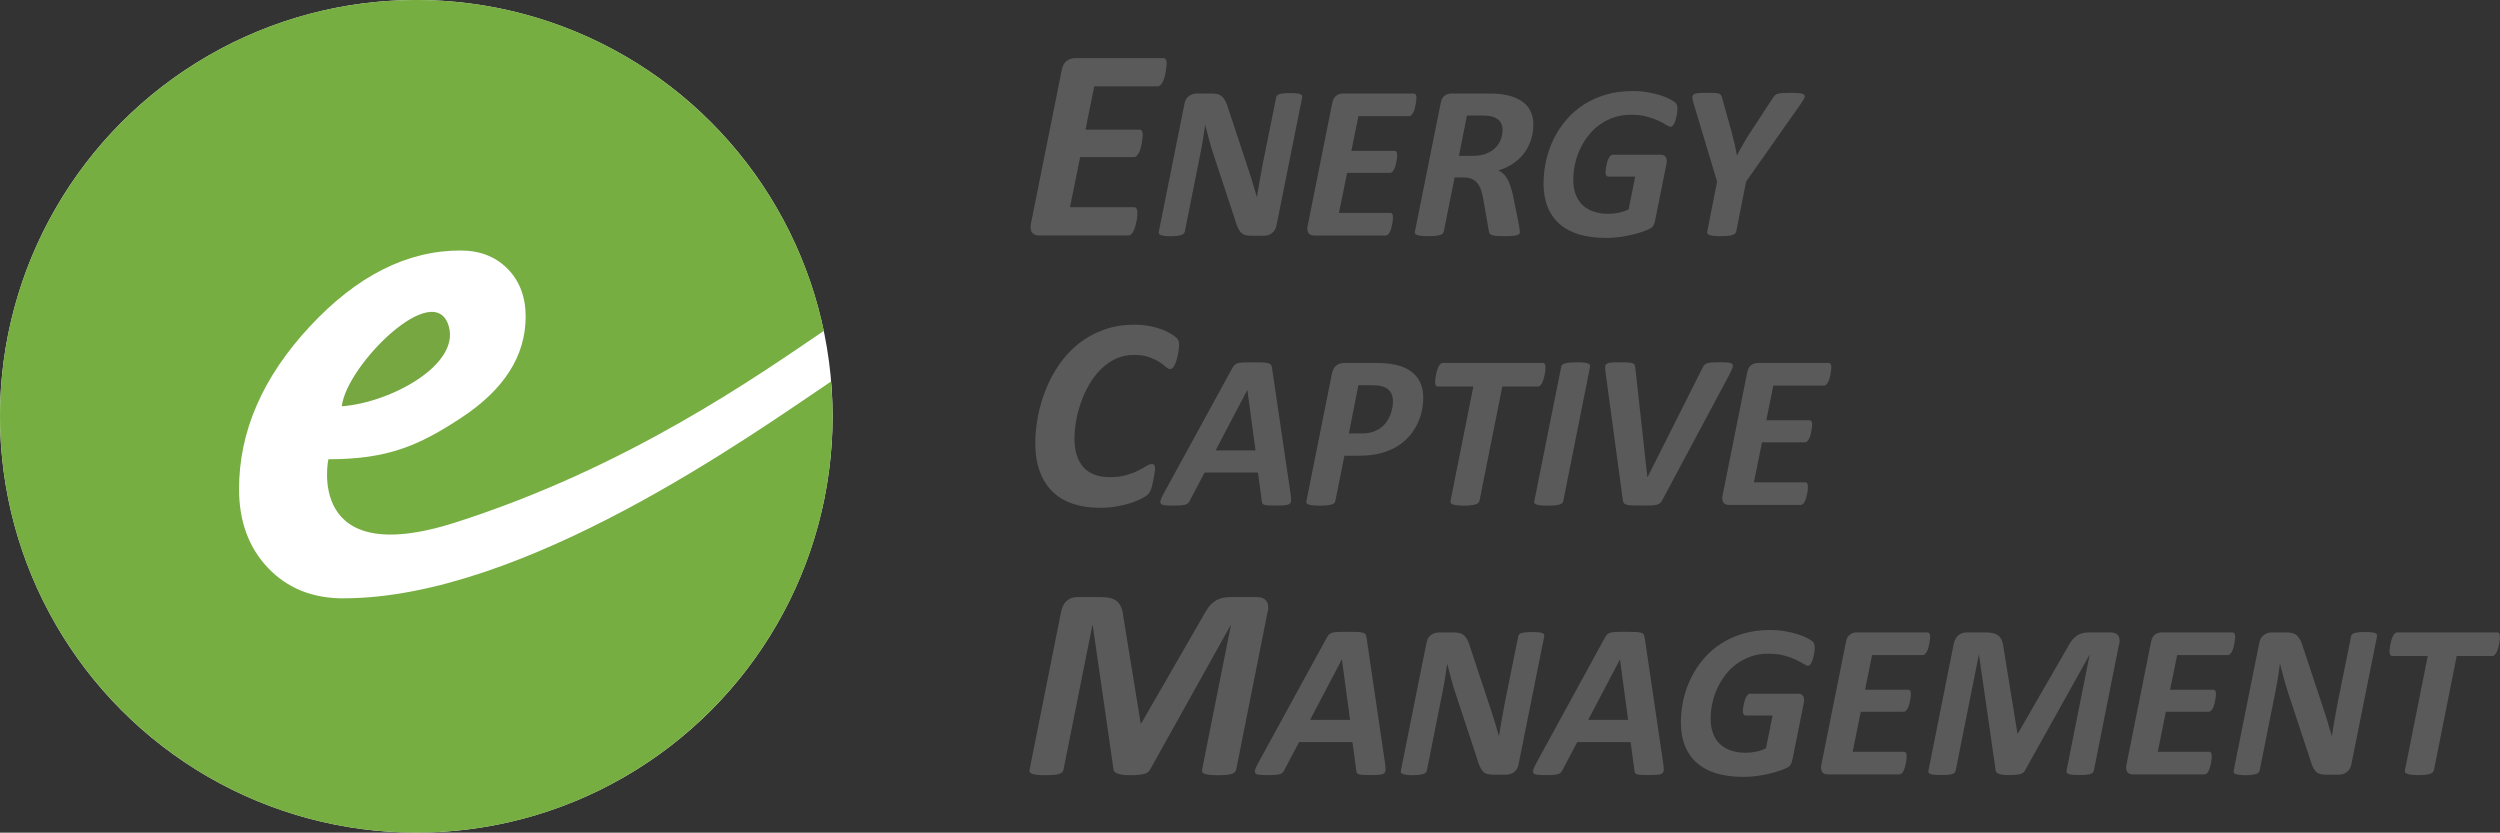
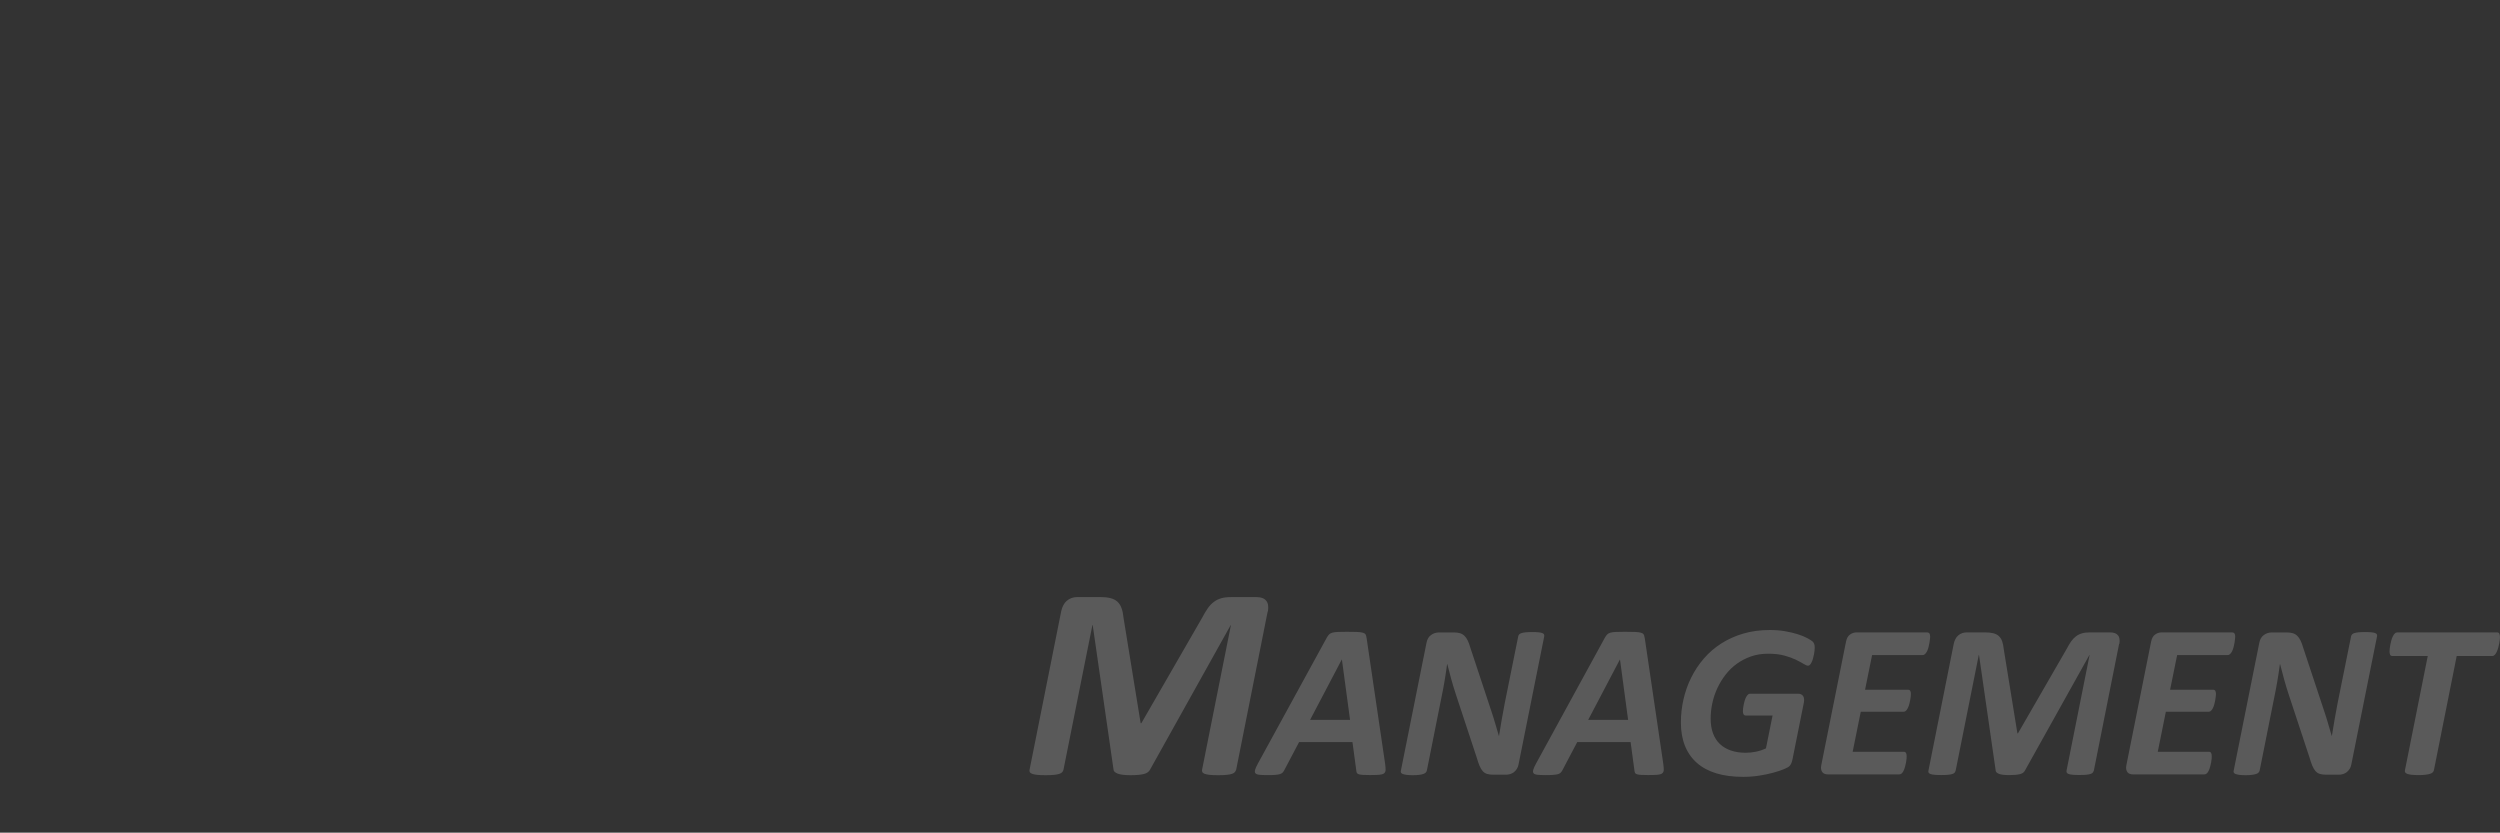
<svg xmlns="http://www.w3.org/2000/svg" id="Layer_1" data-name="Layer 1" viewBox="0 0 500 166.53">
  <rect x="0" y="0" width="500" height="166.53" fill="#333333" stroke="none" />
  <defs>
    <style>
      .cls-1 {
        fill: #77ae41;
      }

      .cls-2 {
        fill: #76a741;
      }

      .cls-3 {
        fill: #5a5a5a;
      }

      .cls-4 {
        fill: #fff;
      }
    </style>
  </defs>
-   <circle class="cls-4" cx="83.26" cy="83.26" r="83.26" />
-   <path class="cls-1" d="M68.68,119.67c-6.19,0-11.22-2.03-15.08-6.09s-5.79-9.32-5.79-15.77c0-11.51,4.71-22.35,14.13-32.49,9.42-10.15,19.48-15.22,30.17-15.22,3.88,0,7.02,1.23,9.42,3.67,2.4,2.45,3.6,5.63,3.6,9.55,0,7.83-4.28,14.57-12.83,20.2-8.55,5.63-14.76,8.33-26.63,8.33,0,0-4.68,22.22,25.27,12.69,34.66-11.03,60.67-29.46,73.82-38.36C156.88,28.39,123.39,0,83.26,0,37.28,0,0,37.28,0,83.26s37.28,83.26,83.26,83.26,83.26-37.28,83.26-83.26c0-2.34-.12-4.66-.31-6.96-16.08,10.82-61.51,43.38-97.54,43.36h0Z" />
-   <path class="cls-2" d="M89.8,65.43c-2.66-10.15-20.53,7.57-21.44,15.83,9.77-.74,23.44-8.21,21.44-15.83h0Z" />
  <path class="cls-3" d="M253.58,122.29c.07-.46.09-.86.04-1.22s-.17-.66-.36-.9c-.19-.25-.45-.43-.78-.56s-.72-.19-1.18-.19h-5.1c-.75,0-1.4.08-1.95.23-.55.16-1.05.4-1.49.74-.45.34-.86.77-1.22,1.29-.37.52-.73,1.14-1.1,1.85l-12.17,21.11h-.14l-3.43-21.11c-.07-.75-.2-1.39-.4-1.92-.19-.53-.47-.96-.84-1.29s-.83-.56-1.4-.7c-.57-.14-1.25-.21-2.05-.21h-4.5c-.42,0-.81.06-1.18.19-.37.13-.69.32-.97.56-.29.25-.52.55-.71.92-.19.37-.33.78-.42,1.23l-6.31,31.6c-.05.18-.04.35.03.49.07.15.23.26.46.36.24.09.57.16,1.01.21.44.05,1,.07,1.7.07s1.26-.02,1.71-.07c.45-.05.8-.11,1.07-.21.26-.09.46-.21.57-.36.12-.15.2-.31.23-.49l5.78-28.89h.06l4.17,28.92c.02.31.29.57.81.78.52.21,1.38.32,2.56.32s2.04-.08,2.67-.23c.63-.16,1.06-.46,1.28-.92l16.09-28.84h.06l-5.76,28.86c-.04.18-.02.35.04.49.07.15.22.26.45.36.24.09.57.16,1.01.21.44.05,1.01.07,1.73.07s1.24-.02,1.7-.07c.46-.05.82-.11,1.08-.21.26-.09.45-.21.56-.36s.19-.31.25-.49l6.3-31.63h.04ZM273.3,127.56c-.03-.28-.09-.5-.18-.66s-.27-.28-.55-.36-.67-.13-1.17-.15c-.5-.02-1.19-.03-2.05-.03-.75,0-1.35.01-1.81.03s-.83.07-1.1.15c-.27.08-.48.2-.62.35-.15.15-.29.36-.44.6l-13.79,25.2c-.28.51-.46.92-.56,1.23-.09.31-.08.55.04.71.12.17.37.27.75.32.37.04.9.07,1.57.07.63,0,1.15,0,1.57-.04.42-.03.75-.08,1-.15.25-.07.44-.18.57-.32.13-.14.25-.31.35-.52l2.94-5.58h10.67l.77,5.71c.01.21.06.37.13.48.07.12.21.21.4.26.19.06.46.1.81.12.35.02.8.03,1.36.03.79,0,1.41-.02,1.87-.05.45-.04.78-.13.98-.29.2-.15.3-.38.31-.69,0-.31-.03-.72-.1-1.25l-3.71-25.18h-.01ZM270.01,143.97h-7.99l6.34-12.07h.02l1.63,12.07h0ZM308.84,127.25c.03-.15.01-.27-.04-.38s-.18-.2-.35-.26c-.18-.07-.43-.12-.77-.15-.34-.04-.76-.05-1.27-.05s-.94.02-1.27.05c-.34.04-.61.09-.82.15-.21.07-.37.15-.47.26s-.17.24-.2.38l-2.7,13.39c-.21,1.05-.41,2.14-.6,3.26-.2,1.12-.38,2.21-.54,3.26h-.04c-.25-.8-.49-1.61-.71-2.41-.23-.8-.48-1.62-.76-2.44l-4.24-12.8c-.16-.56-.33-1.02-.51-1.4-.18-.38-.4-.69-.64-.93-.24-.24-.53-.42-.88-.53-.34-.11-.76-.16-1.24-.16h-3.01c-.59,0-1.11.17-1.58.52-.47.34-.77.86-.9,1.55l-5.12,25.55c-.04.15-.04.28.01.39.05.12.17.21.34.29.18.07.43.13.76.18.33.04.75.07,1.26.07s.94-.02,1.28-.07c.34-.04.63-.1.84-.18.22-.07.38-.17.49-.29s.18-.25.21-.39l2.9-14.51c.24-1.13.45-2.25.64-3.37s.36-2.26.51-3.41h.04c.25.98.51,1.97.78,2.96.27,1,.57,1.98.89,2.96l4.19,12.69c.2.7.4,1.28.59,1.73s.41.81.65,1.08c.24.26.53.45.87.55s.77.15,1.29.15h2.46c.29,0,.57-.04.85-.12.27-.08.52-.21.75-.38.23-.18.42-.39.59-.66.17-.26.28-.56.34-.9l5.14-25.62h-.01ZM328.92,127.56c-.03-.28-.09-.5-.18-.66s-.27-.28-.55-.36-.67-.13-1.17-.15c-.51-.02-1.19-.03-2.05-.03-.75,0-1.35.01-1.81.03s-.83.07-1.1.15c-.27.08-.48.2-.62.35-.15.15-.29.36-.44.6l-13.78,25.2c-.28.51-.46.92-.56,1.23-.09.31-.08.55.04.71.12.17.37.27.75.32.37.04.9.07,1.57.07.63,0,1.15,0,1.57-.04s.75-.08,1-.15c.25-.07.44-.18.57-.32.13-.14.25-.31.35-.52l2.94-5.58h10.67l.77,5.71c.02.21.06.37.13.48.07.12.2.21.4.26.19.06.46.1.81.12.35.02.81.03,1.36.03.79,0,1.41-.02,1.87-.05.45-.04.78-.13.98-.29.2-.15.3-.38.31-.69,0-.31-.02-.72-.1-1.25l-3.71-25.18h-.02ZM325.63,143.97h-7.99l6.34-12.07h.02l1.62,12.07h.01ZM362.85,128.81c-.06-.19-.17-.36-.34-.52-.17-.15-.51-.37-1.02-.65-.51-.28-1.15-.54-1.9-.78s-1.61-.45-2.56-.61c-.95-.17-1.96-.25-3.03-.25-1.93,0-3.71.24-5.33.71-1.62.48-3.1,1.14-4.42,1.99s-2.49,1.85-3.49,3.02c-1,1.16-1.84,2.43-2.52,3.8-.68,1.37-1.19,2.81-1.54,4.34-.35,1.52-.52,3.07-.52,4.65,0,1.76.27,3.31.81,4.65.54,1.35,1.33,2.48,2.38,3.41,1.05.93,2.35,1.63,3.9,2.1s3.34.7,5.38.7c1.08,0,2.14-.08,3.18-.24,1.04-.16,1.98-.36,2.82-.59s1.55-.47,2.14-.71c.58-.24.96-.45,1.12-.63.15-.16.26-.34.35-.54s.16-.44.22-.71l2.28-11.37c.12-.59.07-1.04-.13-1.36-.21-.32-.55-.48-1.03-.48h-9.59c-.16,0-.31.07-.44.2-.13.13-.25.3-.36.5-.11.21-.2.44-.28.7-.07.26-.13.52-.19.78-.05.26-.09.5-.12.74-.03.23-.04.42-.04.57,0,.31.05.53.15.67s.24.21.42.21h5.36l-1.32,6.56c-.6.29-1.25.51-1.95.66-.7.15-1.41.22-2.13.22-1.07,0-2.03-.15-2.9-.44-.86-.29-1.6-.72-2.21-1.29-.61-.57-1.07-1.28-1.39-2.13s-.48-1.84-.48-2.96c0-1.01.11-2.03.33-3.07.22-1.04.55-2.04,1-3.01s1-1.87,1.65-2.71c.65-.84,1.4-1.57,2.26-2.19.86-.62,1.81-1.11,2.84-1.47,1.04-.36,2.18-.54,3.42-.54s2.32.12,3.23.37,1.68.53,2.31.83c.63.31,1.14.59,1.54.83.4.25.7.37.92.37.13,0,.26-.07.38-.21.13-.14.24-.32.34-.54.1-.22.19-.46.26-.74.07-.27.13-.54.19-.81.05-.27.09-.52.11-.76.02-.23.03-.42.03-.57,0-.28-.03-.51-.09-.7h0ZM385.46,126.48h-14.14c-.48,0-.92.14-1.32.43s-.66.75-.79,1.39l-4.96,24.76c-.06.32-.07.6-.02.82.04.23.13.42.25.57.12.15.28.26.47.33s.4.1.64.1h14.27c.19,0,.36-.07.51-.22.15-.15.27-.34.38-.58s.2-.5.27-.78c.07-.28.13-.55.19-.82.05-.27.09-.52.1-.74.02-.22.02-.38.02-.48,0-.29-.04-.52-.13-.67s-.22-.23-.4-.23h-10.27l1.62-8.01h8.58c.18,0,.34-.07.48-.22.15-.15.27-.34.38-.57.11-.23.2-.49.28-.77.07-.28.13-.55.18-.82.04-.27.08-.51.1-.72.02-.21.03-.37.03-.47,0-.26-.04-.47-.13-.61-.09-.15-.24-.22-.44-.22h-8.6l1.41-6.94h10.14c.18,0,.34-.08.49-.24s.29-.36.4-.6.2-.51.27-.8c.07-.29.13-.57.18-.85.04-.27.08-.52.1-.74.02-.22.03-.37.03-.46,0-.56-.19-.83-.57-.83h0ZM423.87,128.78c.06-.37.07-.69.03-.98s-.13-.53-.29-.72c-.15-.2-.36-.35-.62-.45s-.58-.15-.95-.15h-4.08c-.6,0-1.12.06-1.56.19-.44.12-.84.32-1.2.59-.36.27-.68.61-.98,1.03-.29.42-.58.91-.88,1.48l-9.75,16.9h-.11l-2.74-16.9c-.06-.6-.16-1.11-.32-1.54-.15-.42-.38-.77-.67-1.03s-.66-.45-1.12-.56c-.45-.11-1-.16-1.65-.16h-3.6c-.34,0-.65.05-.95.15-.29.1-.55.25-.78.45s-.42.44-.57.74c-.15.29-.27.62-.34.99l-5.05,25.31c-.04.15-.04.28.02.39.06.12.18.21.37.29.19.07.46.13.81.16.35.04.8.05,1.36.05s1.01-.02,1.37-.05c.36-.04.64-.09.86-.16.21-.07.37-.17.46-.29s.15-.25.19-.39l4.63-23.14h.04l3.34,23.16c.01.25.23.46.65.63.42.17,1.1.25,2.05.25s1.63-.06,2.14-.19c.51-.12.84-.37,1.02-.74l12.88-23.09h.04l-4.61,23.11c-.03.15-.02.28.03.39.05.12.17.21.36.29.19.07.46.13.81.16.35.04.81.05,1.38.05s.99-.02,1.36-.05c.37-.04.65-.09.87-.16.21-.07.36-.17.45-.29.09-.12.15-.25.2-.39l5.05-25.33h.05ZM446.48,126.48h-14.14c-.49,0-.92.14-1.32.43s-.66.75-.79,1.39l-4.96,24.76c-.06.32-.07.6-.02.82.04.23.13.42.25.57.12.15.28.26.47.33s.4.1.64.1h14.27c.19,0,.36-.07.51-.22.15-.15.27-.34.38-.58.11-.24.2-.5.27-.78.07-.28.13-.55.19-.82.05-.27.09-.52.1-.74.02-.22.02-.38.02-.48,0-.29-.04-.52-.13-.67s-.22-.23-.4-.23h-10.27l1.62-8.01h8.58c.18,0,.34-.07.48-.22.15-.15.27-.34.38-.57.11-.23.2-.49.27-.77.07-.28.13-.55.18-.82.04-.27.08-.51.1-.72.02-.21.03-.37.03-.47,0-.26-.04-.47-.13-.61-.09-.15-.24-.22-.44-.22h-8.6l1.41-6.94h10.14c.18,0,.34-.08.49-.24s.29-.36.4-.6.2-.51.27-.8c.07-.29.13-.57.18-.85.04-.27.08-.52.1-.74.02-.22.03-.37.03-.46,0-.56-.19-.83-.57-.83h.01ZM475.41,127.25c.03-.15.01-.27-.04-.38s-.18-.2-.35-.26c-.18-.07-.43-.12-.77-.15-.34-.04-.76-.05-1.27-.05s-.94.02-1.27.05c-.34.04-.61.09-.82.15-.21.07-.37.15-.47.26s-.17.24-.2.38l-2.7,13.39c-.21,1.05-.41,2.14-.6,3.26-.2,1.12-.38,2.21-.54,3.26h-.04c-.25-.8-.49-1.61-.71-2.41-.23-.8-.48-1.62-.76-2.44l-4.24-12.8c-.16-.56-.33-1.02-.52-1.4-.18-.38-.4-.69-.64-.93-.24-.24-.53-.42-.88-.53-.34-.11-.76-.16-1.24-.16h-3.01c-.58,0-1.11.17-1.58.52-.47.34-.77.86-.9,1.55l-5.12,25.55c-.04.15-.04.28.01.39.05.12.16.21.34.29.18.07.43.13.76.18.33.04.75.07,1.26.07s.94-.02,1.28-.07c.34-.04.62-.1.84-.18.22-.07.38-.17.49-.29s.18-.25.21-.39l2.9-14.51c.23-1.13.45-2.25.64-3.37s.36-2.26.51-3.41h.04c.25.98.51,1.97.78,2.96.27,1,.57,1.98.89,2.96l4.19,12.69c.2.7.4,1.28.59,1.73s.41.81.65,1.08c.24.26.53.45.87.55s.77.15,1.3.15h2.46c.29,0,.57-.04.84-.12s.52-.21.75-.38c.23-.18.42-.39.59-.66.17-.26.28-.56.34-.9l5.14-25.62h0ZM499.86,126.72c-.09-.16-.23-.24-.41-.24h-20.02c-.18,0-.34.08-.48.23-.15.15-.28.35-.4.6s-.22.52-.3.82-.15.59-.2.88-.09.54-.11.77c-.02.23-.03.4-.03.52,0,.28.04.5.12.66s.23.24.45.24h7.07l-4.57,22.89c-.03.15-.01.28.06.39.07.12.2.21.4.29.2.07.48.13.84.18.37.04.83.07,1.38.07s1.04-.02,1.41-.07c.37-.04.68-.1.92-.18.24-.07.42-.17.54-.29s.2-.25.24-.39l4.57-22.89h7.13c.18,0,.34-.08.49-.24s.29-.37.4-.61c.11-.25.2-.52.29-.82.08-.3.15-.59.2-.87.05-.28.09-.53.11-.76s.03-.39.03-.49c0-.29-.05-.52-.14-.68h0Z" />
-   <path class="cls-3" d="M235.31,67.59c-.34-.36-.93-.75-1.78-1.19s-1.85-.79-2.99-1.06c-1.14-.26-2.35-.4-3.63-.4-2.29,0-4.36.35-6.24,1.04-1.87.69-3.55,1.63-5.02,2.81s-2.75,2.55-3.82,4.13c-1.08,1.57-1.97,3.23-2.67,4.99-.71,1.75-1.23,3.55-1.58,5.39s-.52,3.6-.52,5.3c0,2.17.3,4.08.9,5.7.6,1.63,1.46,2.98,2.58,4.06,1.11,1.08,2.47,1.88,4.07,2.41,1.6.53,3.39.79,5.39.79,1.21,0,2.34-.1,3.4-.29s2.01-.42,2.85-.7c.84-.27,1.55-.57,2.14-.89.58-.32.98-.58,1.18-.78s.36-.43.48-.7c.12-.26.22-.56.32-.88.09-.32.17-.67.25-1.04.07-.37.14-.72.19-1.04.06-.32.1-.61.14-.86.04-.26.06-.45.06-.58,0-.31-.04-.55-.12-.73-.08-.17-.24-.26-.48-.26-.35,0-.74.14-1.17.41-.43.27-.97.58-1.62.9-.65.33-1.43.63-2.36.9-.92.27-2.03.41-3.33.41-1.1,0-2.08-.16-2.96-.48s-1.62-.8-2.22-1.44-1.06-1.44-1.38-2.41-.48-2.09-.48-3.37c0-1.06.11-2.21.31-3.44.21-1.23.53-2.47.96-3.71.43-1.24.97-2.44,1.63-3.59.66-1.15,1.43-2.17,2.3-3.06.88-.89,1.87-1.6,2.99-2.14,1.11-.54,2.35-.81,3.7-.81,1.22,0,2.25.15,3.07.45s1.5.63,2.03.97c.53.35.96.67,1.29.97.33.3.61.45.85.45.33,0,.63-.26.89-.78s.49-1.21.66-2.07.26-1.54.26-2.06c0-.55-.17-1-.51-1.36h0v.04ZM254.41,73.66c-.03-.28-.09-.5-.18-.66s-.27-.28-.55-.36-.67-.13-1.17-.15c-.51-.02-1.19-.03-2.05-.03-.75,0-1.35.01-1.81.03-.46.02-.83.07-1.1.15s-.48.2-.63.35c-.15.15-.29.36-.44.6l-13.79,25.2c-.28.51-.46.92-.56,1.23-.1.31-.08.55.04.71.13.17.37.27.75.32.37.04.9.07,1.57.07.63,0,1.15-.01,1.57-.04.42-.03.75-.08,1-.15s.44-.18.57-.32.25-.31.35-.52l2.94-5.58h10.67l.77,5.71c0,.21.06.37.13.48.07.12.2.21.4.26.19.06.46.1.81.12.35.02.8.03,1.36.03.79,0,1.41-.02,1.87-.06.45-.04.78-.13.98-.29.2-.15.3-.38.31-.69,0-.31-.03-.72-.1-1.25l-3.71-25.18h0v.02ZM251.11,90.08h-7.99l6.34-12.07h.02l1.62,12.07h.01ZM284.26,77.03c-.26-.74-.64-1.38-1.14-1.93s-1.1-1.01-1.81-1.37c-.71-.37-1.51-.64-2.4-.81-.59-.12-1.18-.2-1.78-.25s-1.28-.08-2.04-.08h-6.21c-.64,0-1.19.17-1.62.52-.44.34-.73.86-.86,1.55l-5.12,25.57c-.04.16-.03.3.04.41s.21.2.42.27c.21.07.49.13.85.16.36.04.81.06,1.35.06s1.02-.02,1.41-.06c.38-.04.69-.09.94-.16.25-.07.43-.17.55-.29s.19-.25.22-.39l1.82-9.09h2.96c1.68,0,3.15-.17,4.39-.52,1.24-.34,2.34-.81,3.28-1.4.95-.59,1.74-1.27,2.39-2.04.65-.77,1.18-1.58,1.59-2.44s.71-1.73.89-2.62c.18-.89.27-1.75.27-2.57,0-.94-.13-1.77-.4-2.51h0ZM278.45,81.62c-.09.49-.23.98-.43,1.46-.2.48-.45.94-.77,1.38-.32.44-.7.82-1.14,1.14-.45.32-.97.58-1.56.78s-1.3.3-2.14.3h-2.63l1.89-9.64h2.55c.47,0,.89.02,1.27.05.38.04.72.11,1.03.21.7.2,1.22.56,1.56,1.08.34.51.51,1.12.51,1.82,0,.45-.04.93-.13,1.42h0ZM308.98,72.83c-.09-.16-.23-.24-.41-.24h-20.02c-.18,0-.34.08-.48.23-.15.15-.28.36-.4.6-.12.25-.22.52-.3.82s-.15.59-.2.88c-.05.29-.09.54-.11.77-.02.23-.03.4-.03.52,0,.28.04.5.12.66s.23.24.45.24h7.07l-4.57,22.89c-.03.15-.01.28.06.39.07.12.2.21.4.29.2.07.48.13.84.18.37.04.83.07,1.38.07s1.04-.02,1.41-.07c.38-.04.68-.1.92-.18.24-.07.42-.17.54-.29s.2-.25.24-.39l4.57-22.89h7.13c.18,0,.34-.08.49-.24.15-.16.29-.37.4-.61.11-.25.2-.52.29-.82.08-.3.15-.59.2-.87.05-.28.09-.53.11-.76s.03-.39.03-.49c0-.29-.05-.52-.14-.68h0ZM318.02,73.36c.03-.15,0-.28-.06-.4-.07-.12-.2-.21-.42-.29-.21-.07-.5-.13-.86-.16-.36-.04-.82-.05-1.37-.05s-1.02.02-1.39.05c-.37.04-.68.09-.92.16-.24.07-.42.17-.55.29-.13.12-.2.25-.21.4l-5.38,26.87c-.04.15-.03.28.04.39.07.12.21.21.42.29.2.07.49.13.84.16.36.04.82.06,1.39.06s1.02-.02,1.41-.06c.38-.04.69-.09.93-.16.24-.07.42-.17.54-.29s.19-.25.22-.39l5.36-26.87h0ZM345.93,74.8c.28-.53.47-.95.57-1.26.1-.31.09-.55-.04-.71-.13-.16-.4-.26-.79-.31-.4-.04-.94-.07-1.65-.07-.66,0-1.19.01-1.59.04s-.72.08-.97.15c-.24.07-.43.18-.56.32s-.25.31-.35.52l-11.04,21.95h-.04l-2.41-21.86c-.03-.23-.07-.42-.13-.57s-.19-.26-.41-.34c-.21-.08-.52-.14-.92-.16-.4-.03-.96-.04-1.68-.04s-1.28.02-1.68.05c-.4.04-.7.12-.89.24-.19.12-.29.31-.31.55-.01.24,0,.56.04.95l3.47,25.66c.03.28.09.5.19.66.09.16.27.28.54.36.26.08.65.13,1.16.15.51.02,1.2.03,2.06.03.75,0,1.35-.01,1.81-.03s.83-.07,1.11-.15.49-.2.64-.35c.15-.15.29-.35.42-.6l13.46-25.18h0ZM365.71,72.59h-14.14c-.48,0-.92.14-1.32.43s-.66.75-.79,1.39l-4.96,24.76c-.06.32-.07.6-.02.82.04.23.13.42.25.57s.28.26.47.33.4.1.64.1h14.27c.19,0,.36-.07.51-.22.15-.15.27-.34.38-.58.11-.24.2-.5.27-.78.07-.28.14-.55.19-.82s.08-.52.1-.74c.01-.22.02-.38.02-.48,0-.29-.04-.52-.13-.67s-.22-.23-.4-.23h-10.27l1.62-8.01h8.58c.18,0,.34-.07.48-.22.15-.15.28-.34.39-.57.11-.23.2-.49.27-.77.07-.28.13-.55.18-.82.04-.27.08-.51.1-.72.02-.21.03-.37.03-.47,0-.26-.04-.47-.13-.61-.09-.15-.23-.22-.44-.22h-8.6l1.4-6.94h10.14c.18,0,.34-.08.49-.24.15-.16.29-.36.4-.6s.2-.51.27-.8c.07-.29.13-.57.18-.85.04-.27.08-.52.1-.74.02-.22.03-.37.03-.46,0-.56-.19-.83-.57-.83h.01Z" />
-   <path class="cls-3" d="M232.66,11.63h-17.65c-.6,0-1.15.18-1.65.53-.49.36-.82.94-.99,1.74l-6.2,30.92c-.07.4-.08.74-.03,1.03.05.28.16.52.31.71s.35.33.59.41c.24.08.5.12.79.12h17.82c.24,0,.45-.09.63-.27.18-.18.34-.42.48-.73.14-.3.25-.63.34-.97.09-.35.17-.69.23-1.03.07-.34.11-.64.12-.92.02-.27.03-.47.03-.6,0-.37-.05-.64-.16-.84-.11-.19-.27-.29-.49-.29h-12.83l2.03-10.01h10.72c.22,0,.42-.09.6-.27.18-.18.34-.42.48-.71.14-.29.25-.61.34-.96.09-.35.17-.69.22-1.03.06-.34.1-.64.12-.9.03-.26.04-.46.04-.59,0-.33-.05-.58-.16-.77-.11-.18-.29-.27-.55-.27h-10.74l1.75-8.66h12.66c.22,0,.42-.1.62-.3.19-.2.36-.45.49-.75.14-.3.25-.63.34-1s.16-.72.22-1.06c.06-.34.1-.64.12-.92.03-.27.04-.47.04-.58,0-.69-.24-1.04-.71-1.04h.03ZM260.43,19.46c.03-.15.02-.27-.04-.38-.06-.11-.18-.2-.35-.26-.18-.07-.43-.12-.77-.15-.34-.04-.76-.05-1.27-.05s-.94.02-1.27.05c-.34.04-.61.09-.82.15-.21.07-.37.15-.47.26s-.17.24-.2.38l-2.7,13.39c-.2,1.05-.41,2.14-.6,3.26-.2,1.12-.38,2.21-.54,3.26h-.04c-.25-.8-.49-1.61-.71-2.41-.23-.8-.48-1.62-.76-2.44l-4.23-12.8c-.16-.56-.33-1.02-.52-1.4-.18-.38-.4-.69-.64-.93s-.53-.42-.88-.53-.76-.16-1.24-.16h-3.01c-.59,0-1.11.17-1.58.52-.47.34-.77.86-.9,1.55l-5.12,25.55c-.04.15-.04.28,0,.39.05.12.16.21.34.29.18.07.43.13.76.18.33.04.75.07,1.26.07s.94-.02,1.28-.07c.35-.04.63-.1.85-.18.22-.07.38-.17.49-.29.11-.12.18-.25.21-.39l2.9-14.51c.23-1.13.45-2.25.64-3.37s.36-2.26.51-3.41h.04c.25.98.51,1.97.78,2.96.27,1,.57,1.98.89,2.96l4.19,12.69c.2.7.4,1.28.59,1.73s.41.81.65,1.08c.24.26.53.45.87.55s.77.15,1.3.15h2.46c.29,0,.57-.04.84-.12.27-.08.52-.21.75-.38.23-.18.42-.39.59-.66s.28-.56.34-.9l5.14-25.62h-.02ZM282.72,18.7h-14.14c-.48,0-.92.14-1.32.43s-.66.75-.79,1.39l-4.96,24.76c-.06.32-.07.6-.02.82.04.23.13.42.25.57.13.15.28.26.47.33.19.07.4.1.64.1h14.27c.19,0,.36-.07.51-.22.15-.15.27-.34.38-.58.11-.24.2-.5.27-.78.07-.28.13-.55.19-.82.05-.27.08-.52.1-.74.01-.22.02-.38.02-.48,0-.29-.04-.52-.13-.67-.09-.15-.22-.23-.4-.23h-10.27l1.63-8.01h8.58c.18,0,.34-.07.48-.22.15-.15.27-.34.38-.57.11-.23.2-.49.27-.77.07-.28.13-.55.18-.82.04-.27.08-.51.1-.72.02-.21.03-.37.03-.47,0-.26-.04-.47-.13-.61-.09-.15-.23-.22-.44-.22h-8.6l1.41-6.94h10.14c.18,0,.34-.08.49-.24s.29-.36.4-.6.2-.51.27-.8c.07-.29.13-.57.18-.85.04-.27.08-.52.1-.74.02-.22.03-.37.03-.46,0-.56-.19-.83-.57-.83h0ZM306.07,22.14c-.41-.78-.99-1.42-1.76-1.93-.76-.51-1.68-.89-2.75-1.14-1.08-.25-2.28-.37-3.61-.37h-7.62c-.53,0-.99.14-1.39.43-.4.29-.66.75-.78,1.39l-5.18,25.81c-.04.16-.03.3.04.41s.21.2.42.27c.2.07.49.13.85.16.36.04.82.06,1.37.06s1.02-.02,1.4-.06.69-.09.93-.16.42-.17.54-.29c.12-.12.19-.25.22-.39l2.17-10.84h1.8c.62,0,1.15.09,1.59.27.45.18.82.46,1.13.83.31.37.56.84.76,1.39.2.56.35,1.2.47,1.93l1.1,6.3c.03.18.08.33.14.46.07.13.2.24.41.32.2.08.49.14.87.18.37.04.87.06,1.48.06.66,0,1.2,0,1.63-.04.43-.03.77-.08,1.02-.14.25-.07.42-.15.51-.25.1-.1.14-.23.14-.37,0-.18-.02-.39-.06-.65-.04-.26-.08-.54-.14-.87l-1.16-5.77c-.31-1.43-.7-2.56-1.17-3.39-.48-.83-1.06-1.38-1.77-1.66,1.27-.39,2.35-.92,3.24-1.58.88-.66,1.61-1.4,2.16-2.22.55-.82.96-1.69,1.22-2.61s.38-1.85.38-2.79c0-1.05-.2-1.97-.62-2.74h.02ZM300.18,27.82c-.21.61-.55,1.16-1.02,1.66s-1.08.9-1.84,1.22c-.76.31-1.69.47-2.79.47h-2.74l1.6-8.06h3.27c.69,0,1.28.07,1.77.21s.89.34,1.2.59c.31.26.53.56.67.91s.21.73.21,1.14c0,.63-.11,1.25-.32,1.85h-.01ZM335.38,21.02c-.06-.19-.17-.36-.34-.52-.17-.15-.51-.37-1.02-.65-.51-.28-1.15-.54-1.9-.78s-1.61-.45-2.56-.61c-.95-.17-1.96-.25-3.03-.25-1.93,0-3.71.24-5.33.71-1.62.48-3.1,1.14-4.42,1.99s-2.49,1.85-3.49,3.02c-1,1.16-1.84,2.43-2.52,3.8-.68,1.37-1.19,2.81-1.54,4.34-.34,1.52-.52,3.07-.52,4.65,0,1.76.27,3.31.81,4.65.54,1.35,1.33,2.48,2.38,3.41,1.05.93,2.35,1.63,3.9,2.1,1.55.47,3.34.7,5.38.7,1.08,0,2.14-.08,3.18-.24,1.04-.16,1.98-.36,2.82-.59s1.55-.47,2.14-.71c.58-.24.96-.45,1.12-.63.15-.16.26-.34.35-.54s.16-.44.22-.71l2.28-11.37c.12-.59.07-1.04-.13-1.36-.21-.32-.55-.48-1.03-.48h-9.59c-.16,0-.31.07-.44.2-.13.13-.25.3-.36.5-.11.21-.2.44-.28.7-.07.26-.13.52-.19.78-.05.26-.09.5-.12.74-.03.23-.04.42-.04.57,0,.31.05.53.15.67s.24.21.42.21h5.36l-1.32,6.56c-.6.29-1.25.51-1.95.66s-1.41.22-2.13.22c-1.07,0-2.03-.15-2.9-.44-.86-.29-1.6-.72-2.21-1.29s-1.07-1.28-1.39-2.13c-.32-.85-.48-1.84-.48-2.96,0-1.01.11-2.03.33-3.07s.55-2.04,1-3.01c.44-.97.99-1.87,1.65-2.71.65-.84,1.4-1.57,2.26-2.19.86-.62,1.81-1.11,2.84-1.47,1.04-.36,2.18-.54,3.42-.54s2.32.12,3.23.37,1.68.53,2.31.83c.63.31,1.14.59,1.54.83.4.25.7.37.92.37.13,0,.26-.07.39-.21.12-.14.24-.32.34-.54.1-.22.19-.46.26-.74.07-.27.14-.54.19-.81.05-.27.09-.52.11-.76.02-.23.03-.42.03-.57,0-.28-.03-.51-.09-.7h-.01ZM360.09,20.85c.34-.48.58-.87.74-1.17.15-.3.16-.53.02-.7s-.43-.28-.88-.33-1.1-.08-1.94-.08c-.66,0-1.18.01-1.57.04s-.7.08-.93.15c-.23.07-.42.17-.55.3-.13.12-.26.28-.37.47l-4.54,6.94c-.5.76-.97,1.52-1.4,2.28-.44.76-.86,1.54-1.27,2.33h-.04c-.13-.8-.28-1.58-.45-2.32s-.36-1.52-.58-2.34l-1.91-6.83c-.06-.22-.13-.4-.21-.54-.08-.14-.22-.24-.43-.32-.21-.07-.49-.12-.85-.14-.36-.02-.84-.03-1.46-.03-.8,0-1.43.02-1.87.07-.44.04-.75.14-.92.3-.18.15-.24.38-.21.69.04.31.13.72.3,1.23l4.65,15.47-1.97,10.01c-.03.15-.01.28.05.39.07.12.2.21.4.29.2.07.48.13.84.16.37.04.83.06,1.38.06s1.02-.02,1.41-.06c.38-.04.69-.09.93-.16s.42-.17.54-.29c.12-.12.2-.25.24-.39l1.98-10.01,10.89-15.47h-.02Z" />
</svg>